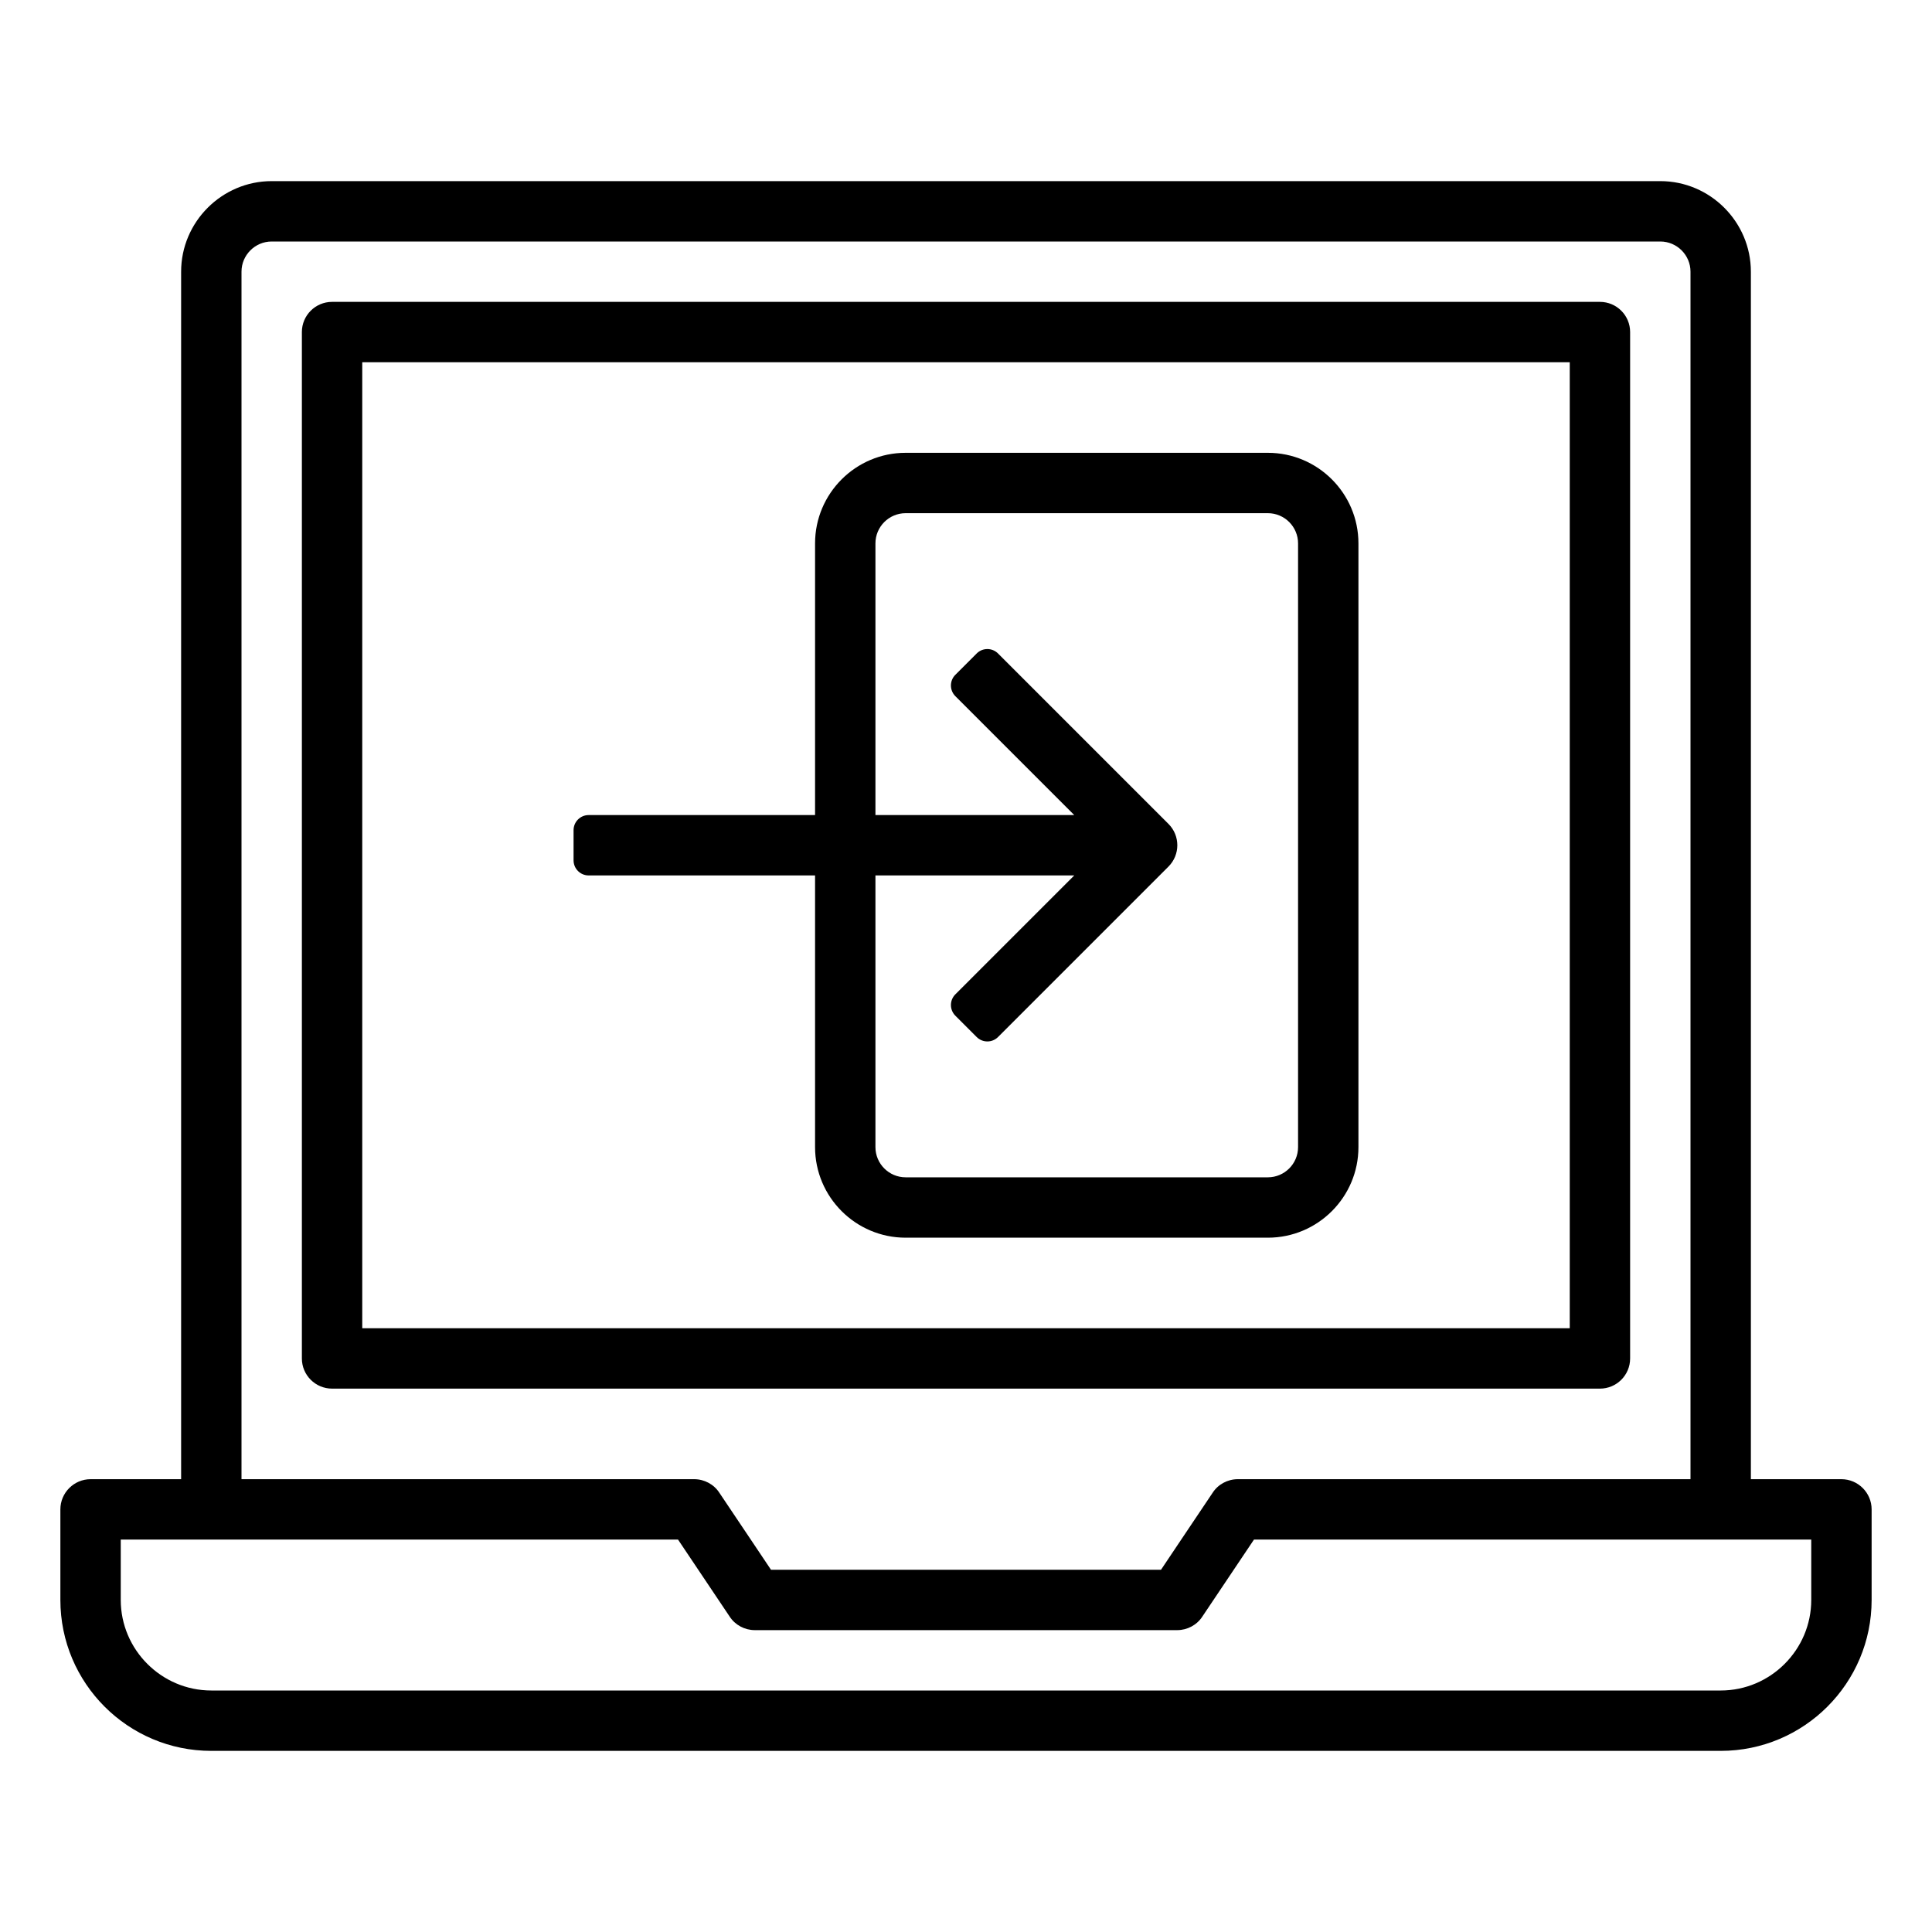
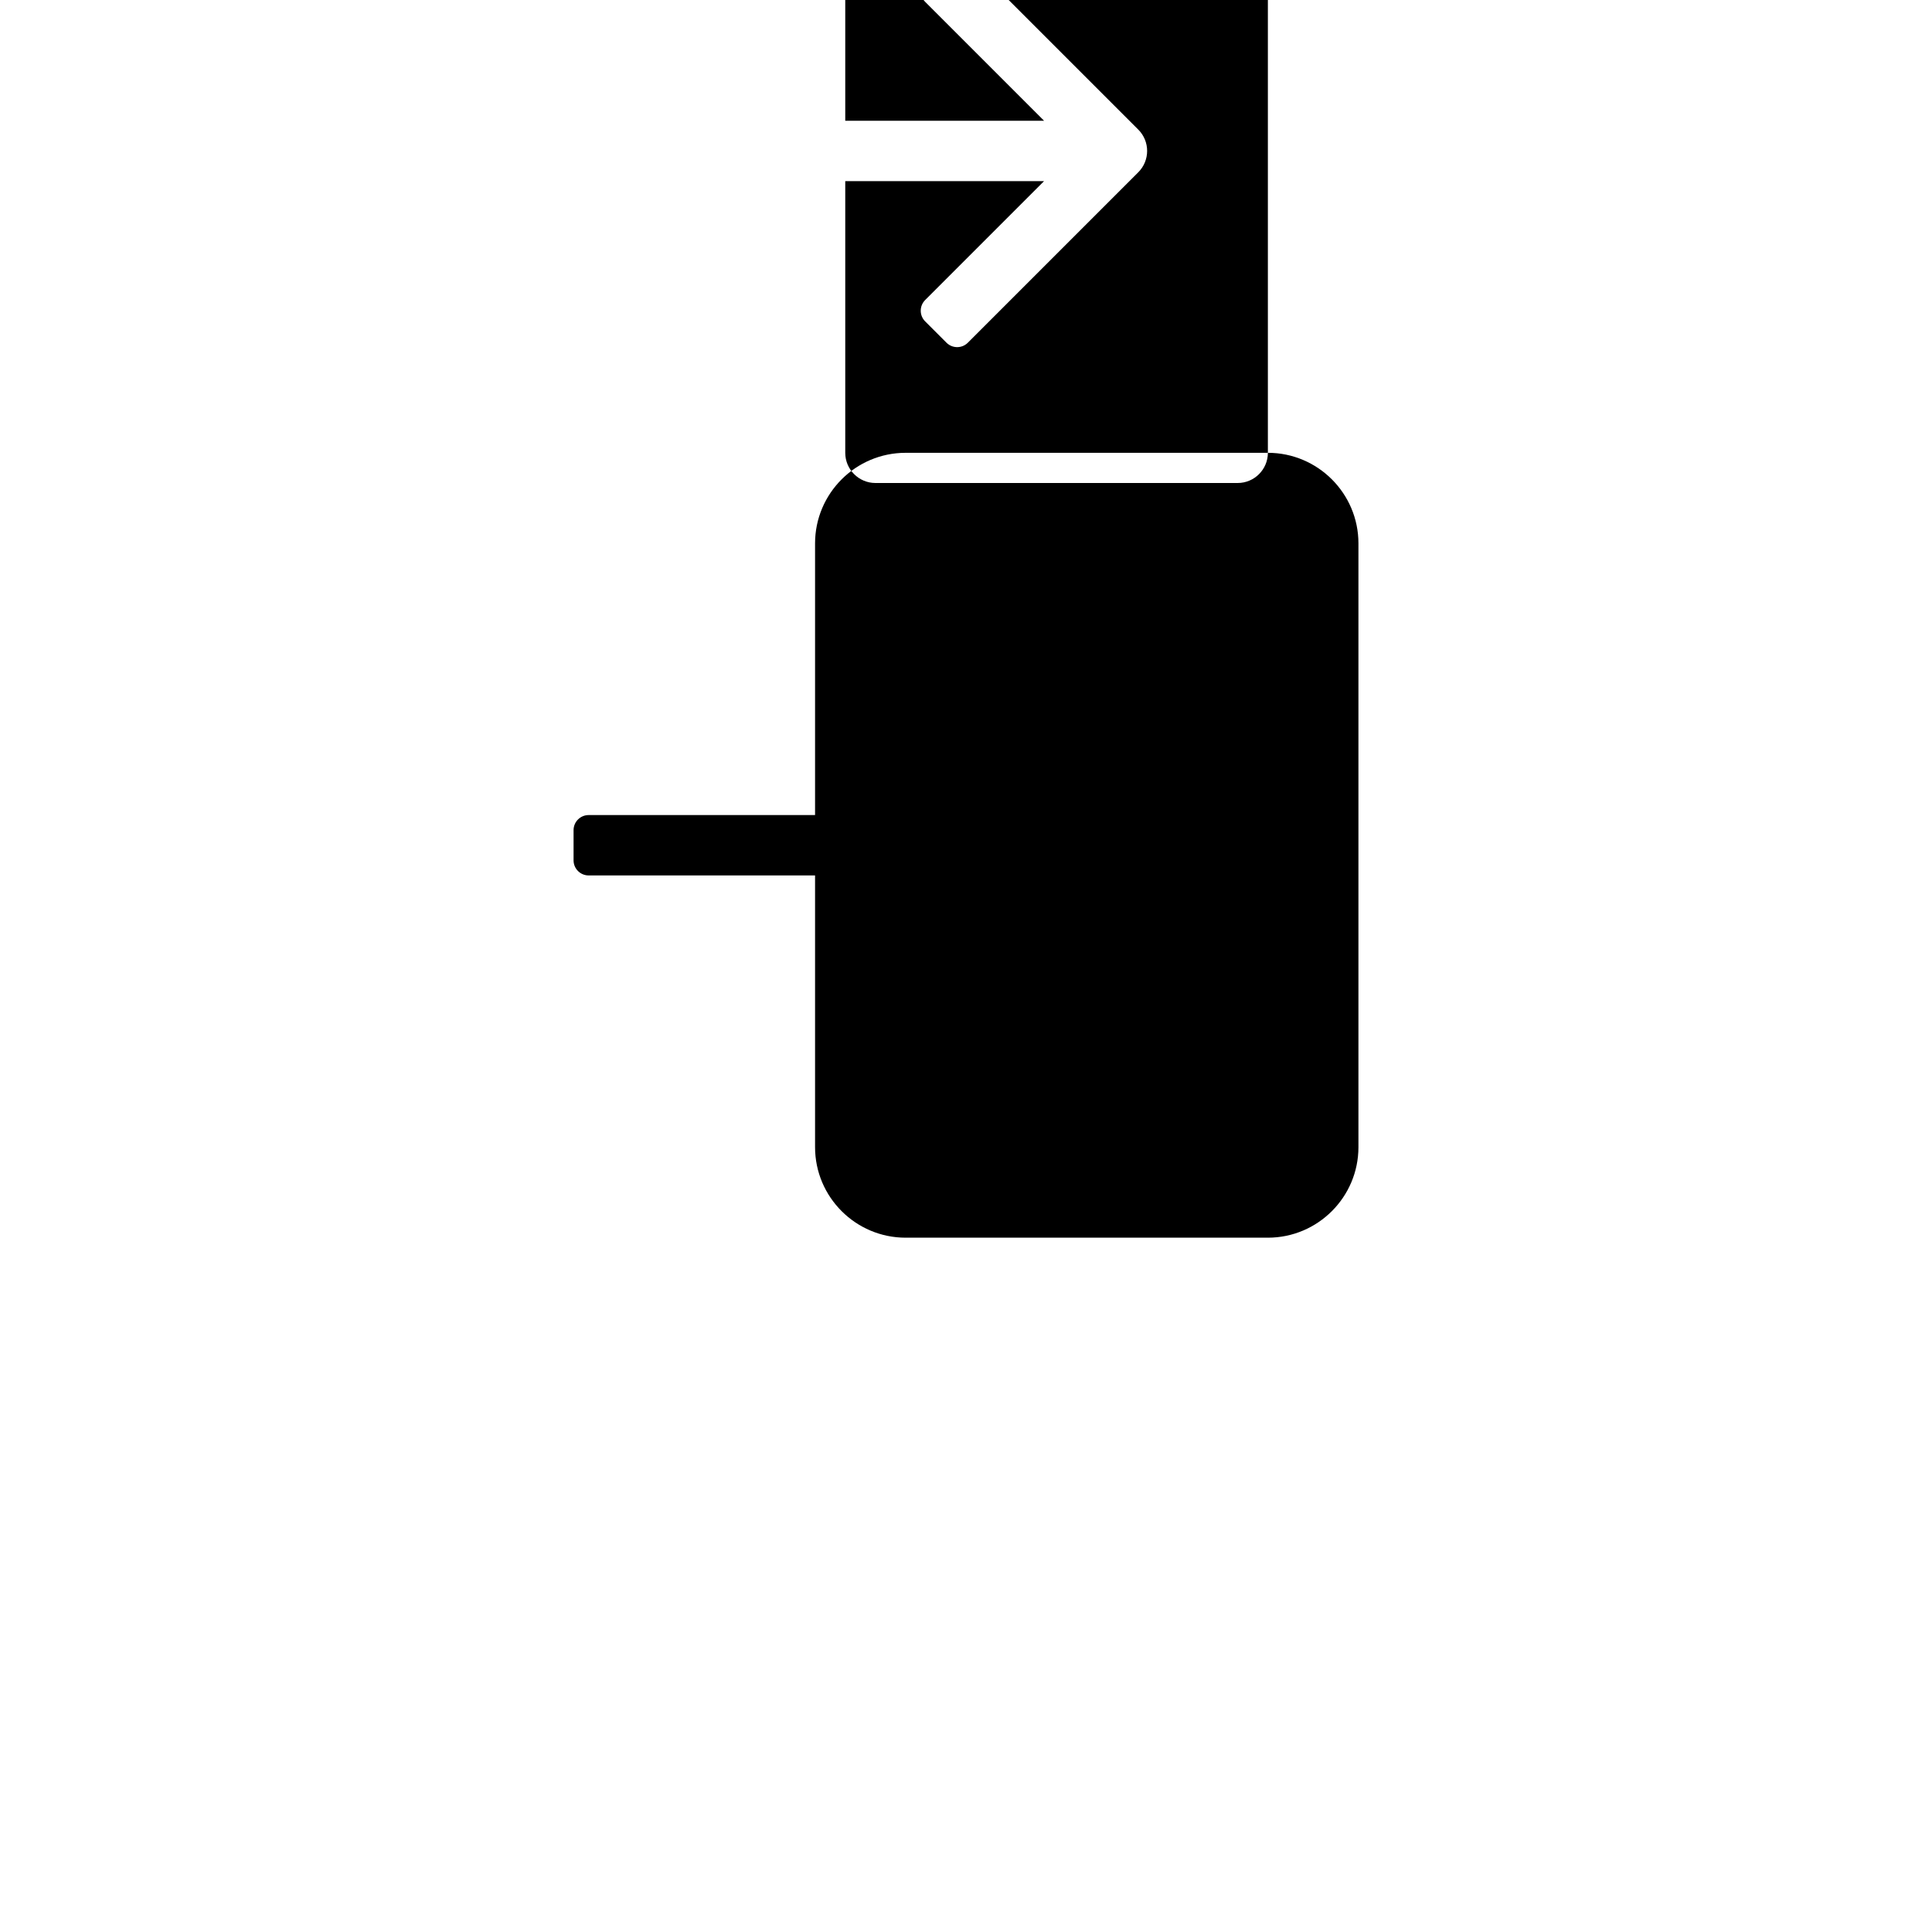
<svg xmlns="http://www.w3.org/2000/svg" enable-background="new 0 0 64 64" viewBox="0 0 64 64">
  <g id="Layer_1" />
  <g id="Layer_2" />
  <g id="Layer_3" />
  <g id="Layer_4" />
  <g id="Layer_5" />
  <g id="Layer_6" />
  <g id="Layer_7" />
  <g id="Layer_8" />
  <g id="Layer_9" />
  <g id="Layer_10" />
  <g id="Layer_11" />
  <g id="Layer_12" />
  <g id="Layer_13" />
  <g id="Layer_14">
-     <path d="m42 15h-12c-1.654 0-3 1.346-3 3v9h-7.5c-.276 0-.5.224-.5.5v1c0 .276.224.5.5.5h7.5v9c0 1.654 1.346 3 3 3h12c1.654 0 3-1.346 3-3v-20c0-1.654-1.346-3-3-3zm1 23c0 .551-.449 1-1 1h-12c-.551 0-1-.449-1-1v-9h6.586l-3.939 3.939c-.195.195-.195.512 0 .707l.707.707c.195.195.512.195.707 0l5.646-5.646c.391-.391.391-1.024 0-1.414l-5.646-5.646c-.195-.195-.512-.195-.707 0l-.707.707c-.195.195-.195.512 0 .707l3.939 3.939h-6.586v-9c0-.551.449-1 1-1h12c.551 0 1 .449 1 1z" />
-     <path d="m53 46h-42c-.552 0-1-.448-1-1v-34c0-.552.448-1 1-1h42c.552 0 1 .448 1 1v34c0 .552-.448 1-1 1zm-41-2h40v-32h-40z" />
-     <path d="m61 49h-3v-40c0-1.65-1.35-3-3-3h-46c-1.65 0-3 1.35-3 3v40h-3c-.55 0-1 .45-1 1v3c0 2.76 2.24 5 5 5h50c2.76 0 5-2.24 5-5v-3c0-.55-.45-1-1-1zm-53-40c0-.55.45-1 1-1h46c.55 0 1 .45 1 1v40h-15c-.33 0-.65.17-.83.45l-1.04 1.55-.67 1h-12.92l-.67-1-1.04-1.55c-.18-.28-.5-.45-.83-.45h-15zm52 44c0 1.65-1.35 3-3 3h-50c-1.65 0-3-1.35-3-3v-2h3 15.46l1.71 2.55c.18.28.5.45.83.45h14c.33 0 .65-.17.83-.45l1.71-2.55h15.46 3z" />
+     <path d="m42 15h-12c-1.654 0-3 1.346-3 3v9h-7.5c-.276 0-.5.224-.5.5v1c0 .276.224.5.5.5h7.5v9c0 1.654 1.346 3 3 3h12c1.654 0 3-1.346 3-3v-20c0-1.654-1.346-3-3-3zc0 .551-.449 1-1 1h-12c-.551 0-1-.449-1-1v-9h6.586l-3.939 3.939c-.195.195-.195.512 0 .707l.707.707c.195.195.512.195.707 0l5.646-5.646c.391-.391.391-1.024 0-1.414l-5.646-5.646c-.195-.195-.512-.195-.707 0l-.707.707c-.195.195-.195.512 0 .707l3.939 3.939h-6.586v-9c0-.551.449-1 1-1h12c.551 0 1 .449 1 1z" />
  </g>
  <g id="Layer_15" />
  <g id="Layer_16" />
  <g id="Layer_17" />
  <g id="Layer_18" />
  <g id="Layer_19" />
  <g id="Layer_20" />
  <g id="Layer_21" />
  <g id="Layer_22" />
  <g id="Layer_23" />
  <g id="Layer_24" />
  <g id="Layer_25" />
  <g id="Layer_26" />
  <g id="Layer_27" />
  <g id="Layer_28" />
  <g id="Layer_29" />
  <g id="Layer_30" />
  <g id="Layer_31" />
  <g id="Layer_32" />
  <g id="Layer_33" />
  <g id="Layer_34" />
  <g id="Layer_35" />
  <g id="Layer_36" />
  <g id="Layer_37" />
  <g id="Layer_38" />
  <g id="Layer_39" />
  <g id="Layer_40" />
  <g id="Layer_41" />
  <g id="Layer_42" />
  <g id="Layer_43" />
  <g id="Layer_44" />
  <g id="Layer_45" />
  <g id="Layer_46" />
  <g id="Layer_47" />
  <g id="Layer_48" />
  <g id="Layer_49" />
  <g id="Layer_50" />
  <g id="Layer_51" />
  <g id="Layer_52" />
  <g id="Layer_53" />
  <g id="Layer_54" />
  <g id="Layer_55" />
  <g id="Layer_56" />
  <g id="Layer_57" />
  <g id="Layer_58" />
  <g id="Layer_59" />
  <g id="Layer_60" />
  <g id="Layer_61" />
  <g id="Layer_62" />
  <g id="Layer_63" />
  <g id="Layer_64" />
  <g id="Layer_65" />
  <g id="Layer_66" />
  <g id="Layer_67" />
  <g id="Layer_68" />
  <g id="Layer_69" />
  <g id="Layer_70" />
  <g id="Layer_71" />
  <g id="Layer_72" />
  <g id="Layer_73" />
  <g id="Layer_74" />
  <g id="Layer_75" />
  <g id="Layer_76" />
  <g id="Layer_77" />
  <g id="Layer_78" />
  <g id="Layer_79" />
  <g id="Layer_80" />
  <g id="Layer_81" />
  <g id="Layer_82" />
  <g id="Layer_83" />
  <g id="Layer_84" />
  <g id="Layer_85" />
  <g id="Layer_86" />
  <g id="Layer_87" />
  <g id="Layer_88" />
  <g id="Layer_89" />
  <g id="Layer_90" />
  <g id="Layer_91" />
  <g id="Layer_92" />
  <g id="Layer_93" />
  <g id="Layer_94" />
  <g id="Layer_95" />
  <g id="Layer_96" />
  <g id="Layer_97" />
  <g id="Layer_98" />
  <g id="Layer_99" />
  <g id="Layer_100" />
  <g id="Layer_101" />
</svg>